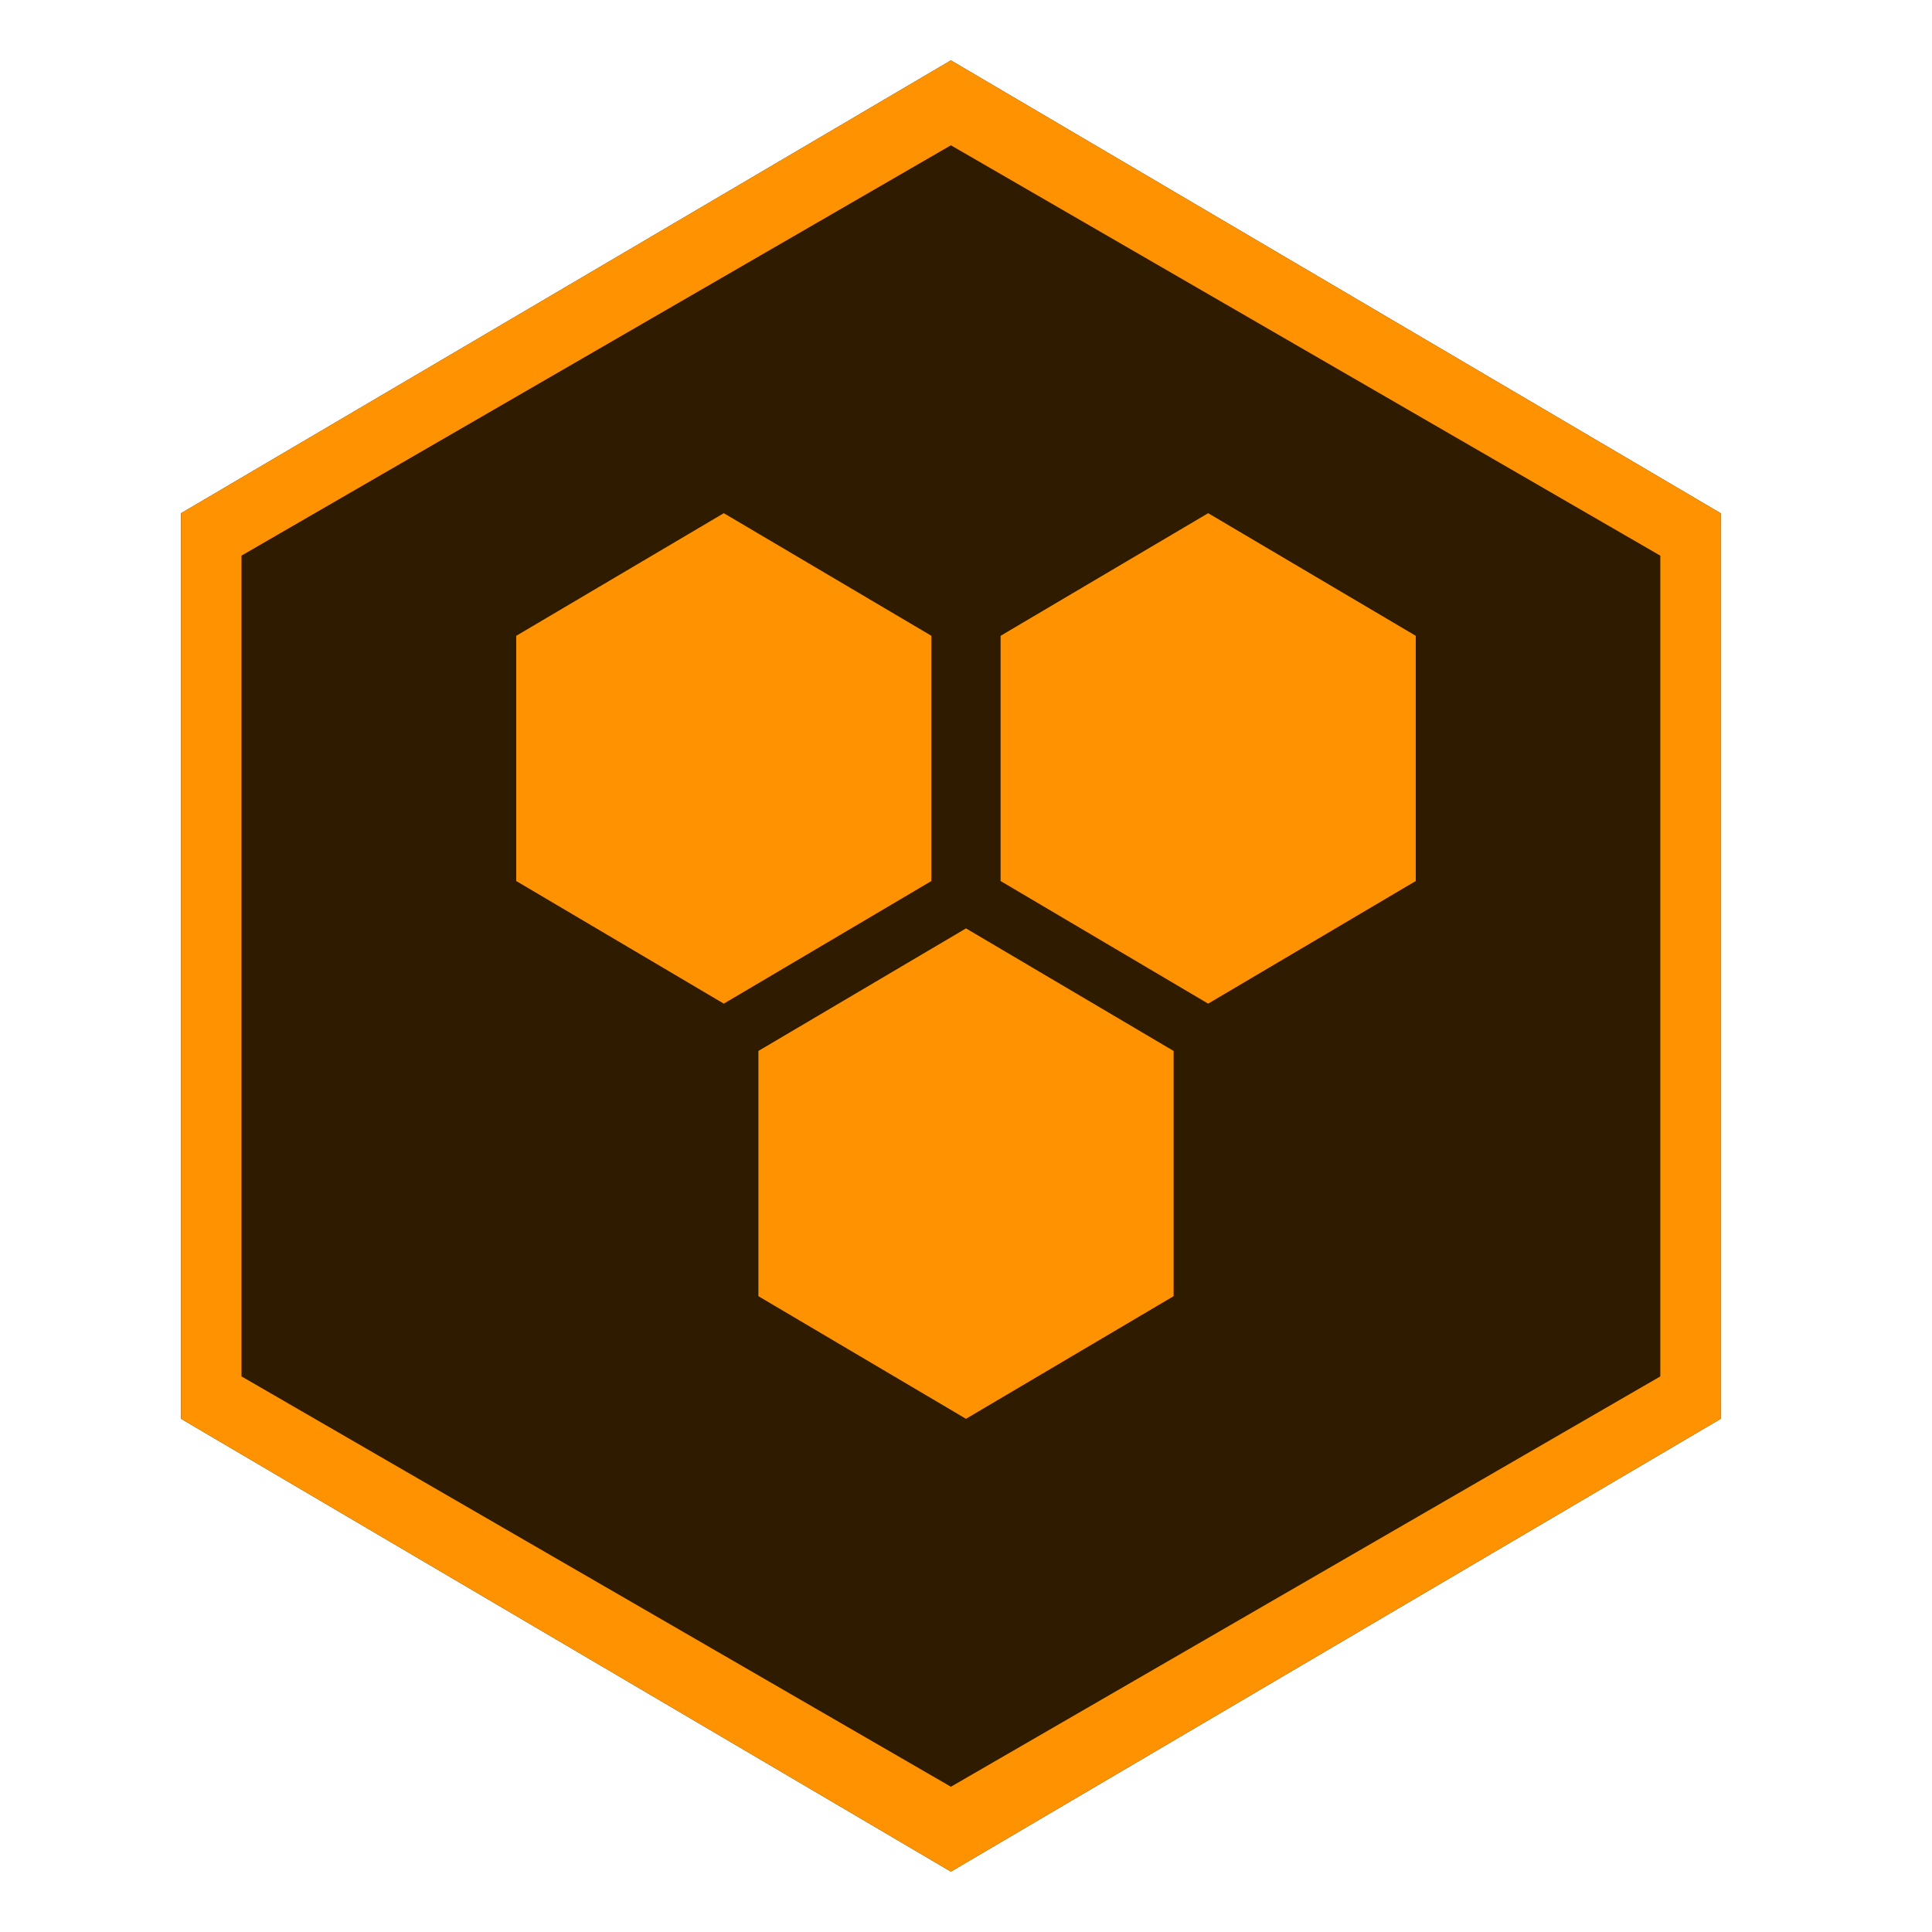
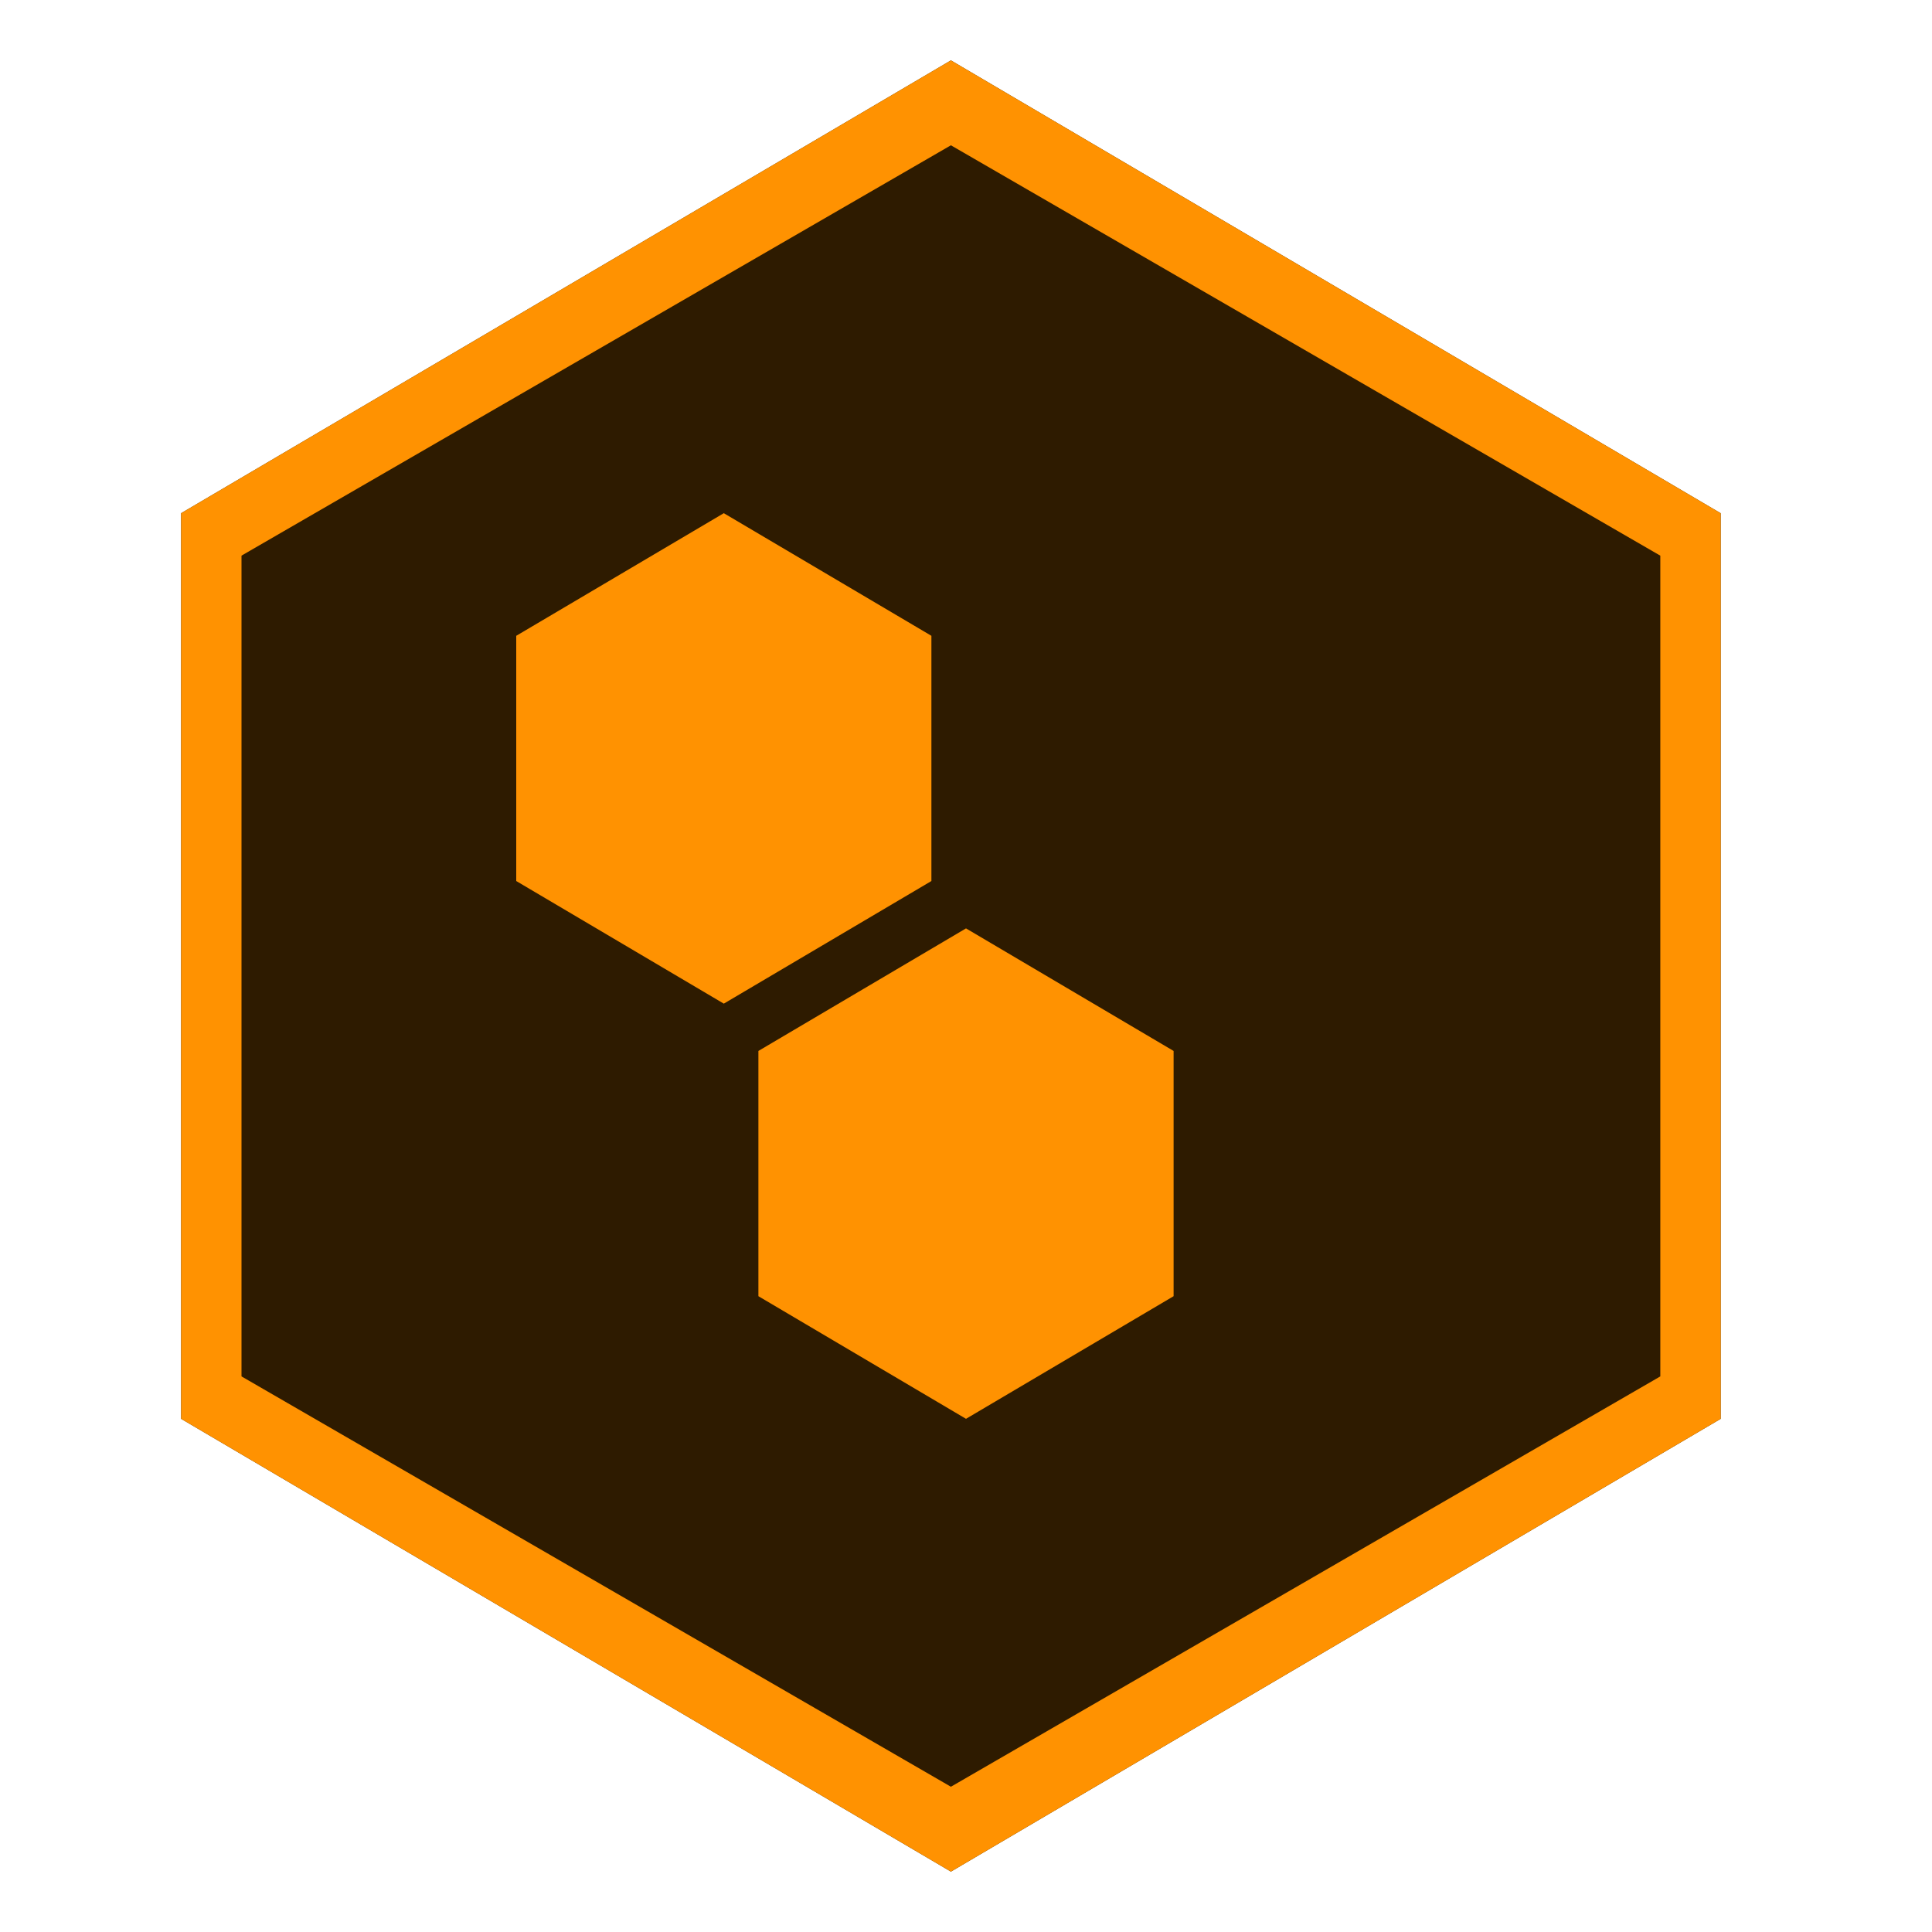
<svg xmlns="http://www.w3.org/2000/svg" version="1.1" id="レイヤー_1" x="0px" y="0px" width="64px" height="64px" viewBox="0 0 64 64" style="enable-background:new 0 0 64 64;" xml:space="preserve">
  <g>
    <path style="fill:#2E1B00;" d="M31.5,2L6,17v30.001L31.5,62L57,47.001v-30L31.5,2z" />
    <path style="fill:#FF9201;" d="M31.5,2L6,17v30.001L31.5,62L57,47.001v-30L31.5,2z M55,45.595L31.5,59.188L8,45.595V18.406   L31.5,4.813L55,18.407V45.595z" />
  </g>
  <g>
    <polygon style="fill:#FF9201;" points="30.854,29.185 23.977,33.247 17.101,29.185 17.101,21.062 23.977,17 30.854,21.062  " />
-     <polygon style="fill:#FF9201;" points="46.899,29.185 40.022,33.247 33.146,29.185 33.146,21.062 40.022,17 46.899,21.062  " />
    <polygon style="fill:#FF9201;" points="38.877,42.938 32,47 25.123,42.938 25.123,34.814 32,30.754 38.877,34.814  " />
  </g>
</svg>